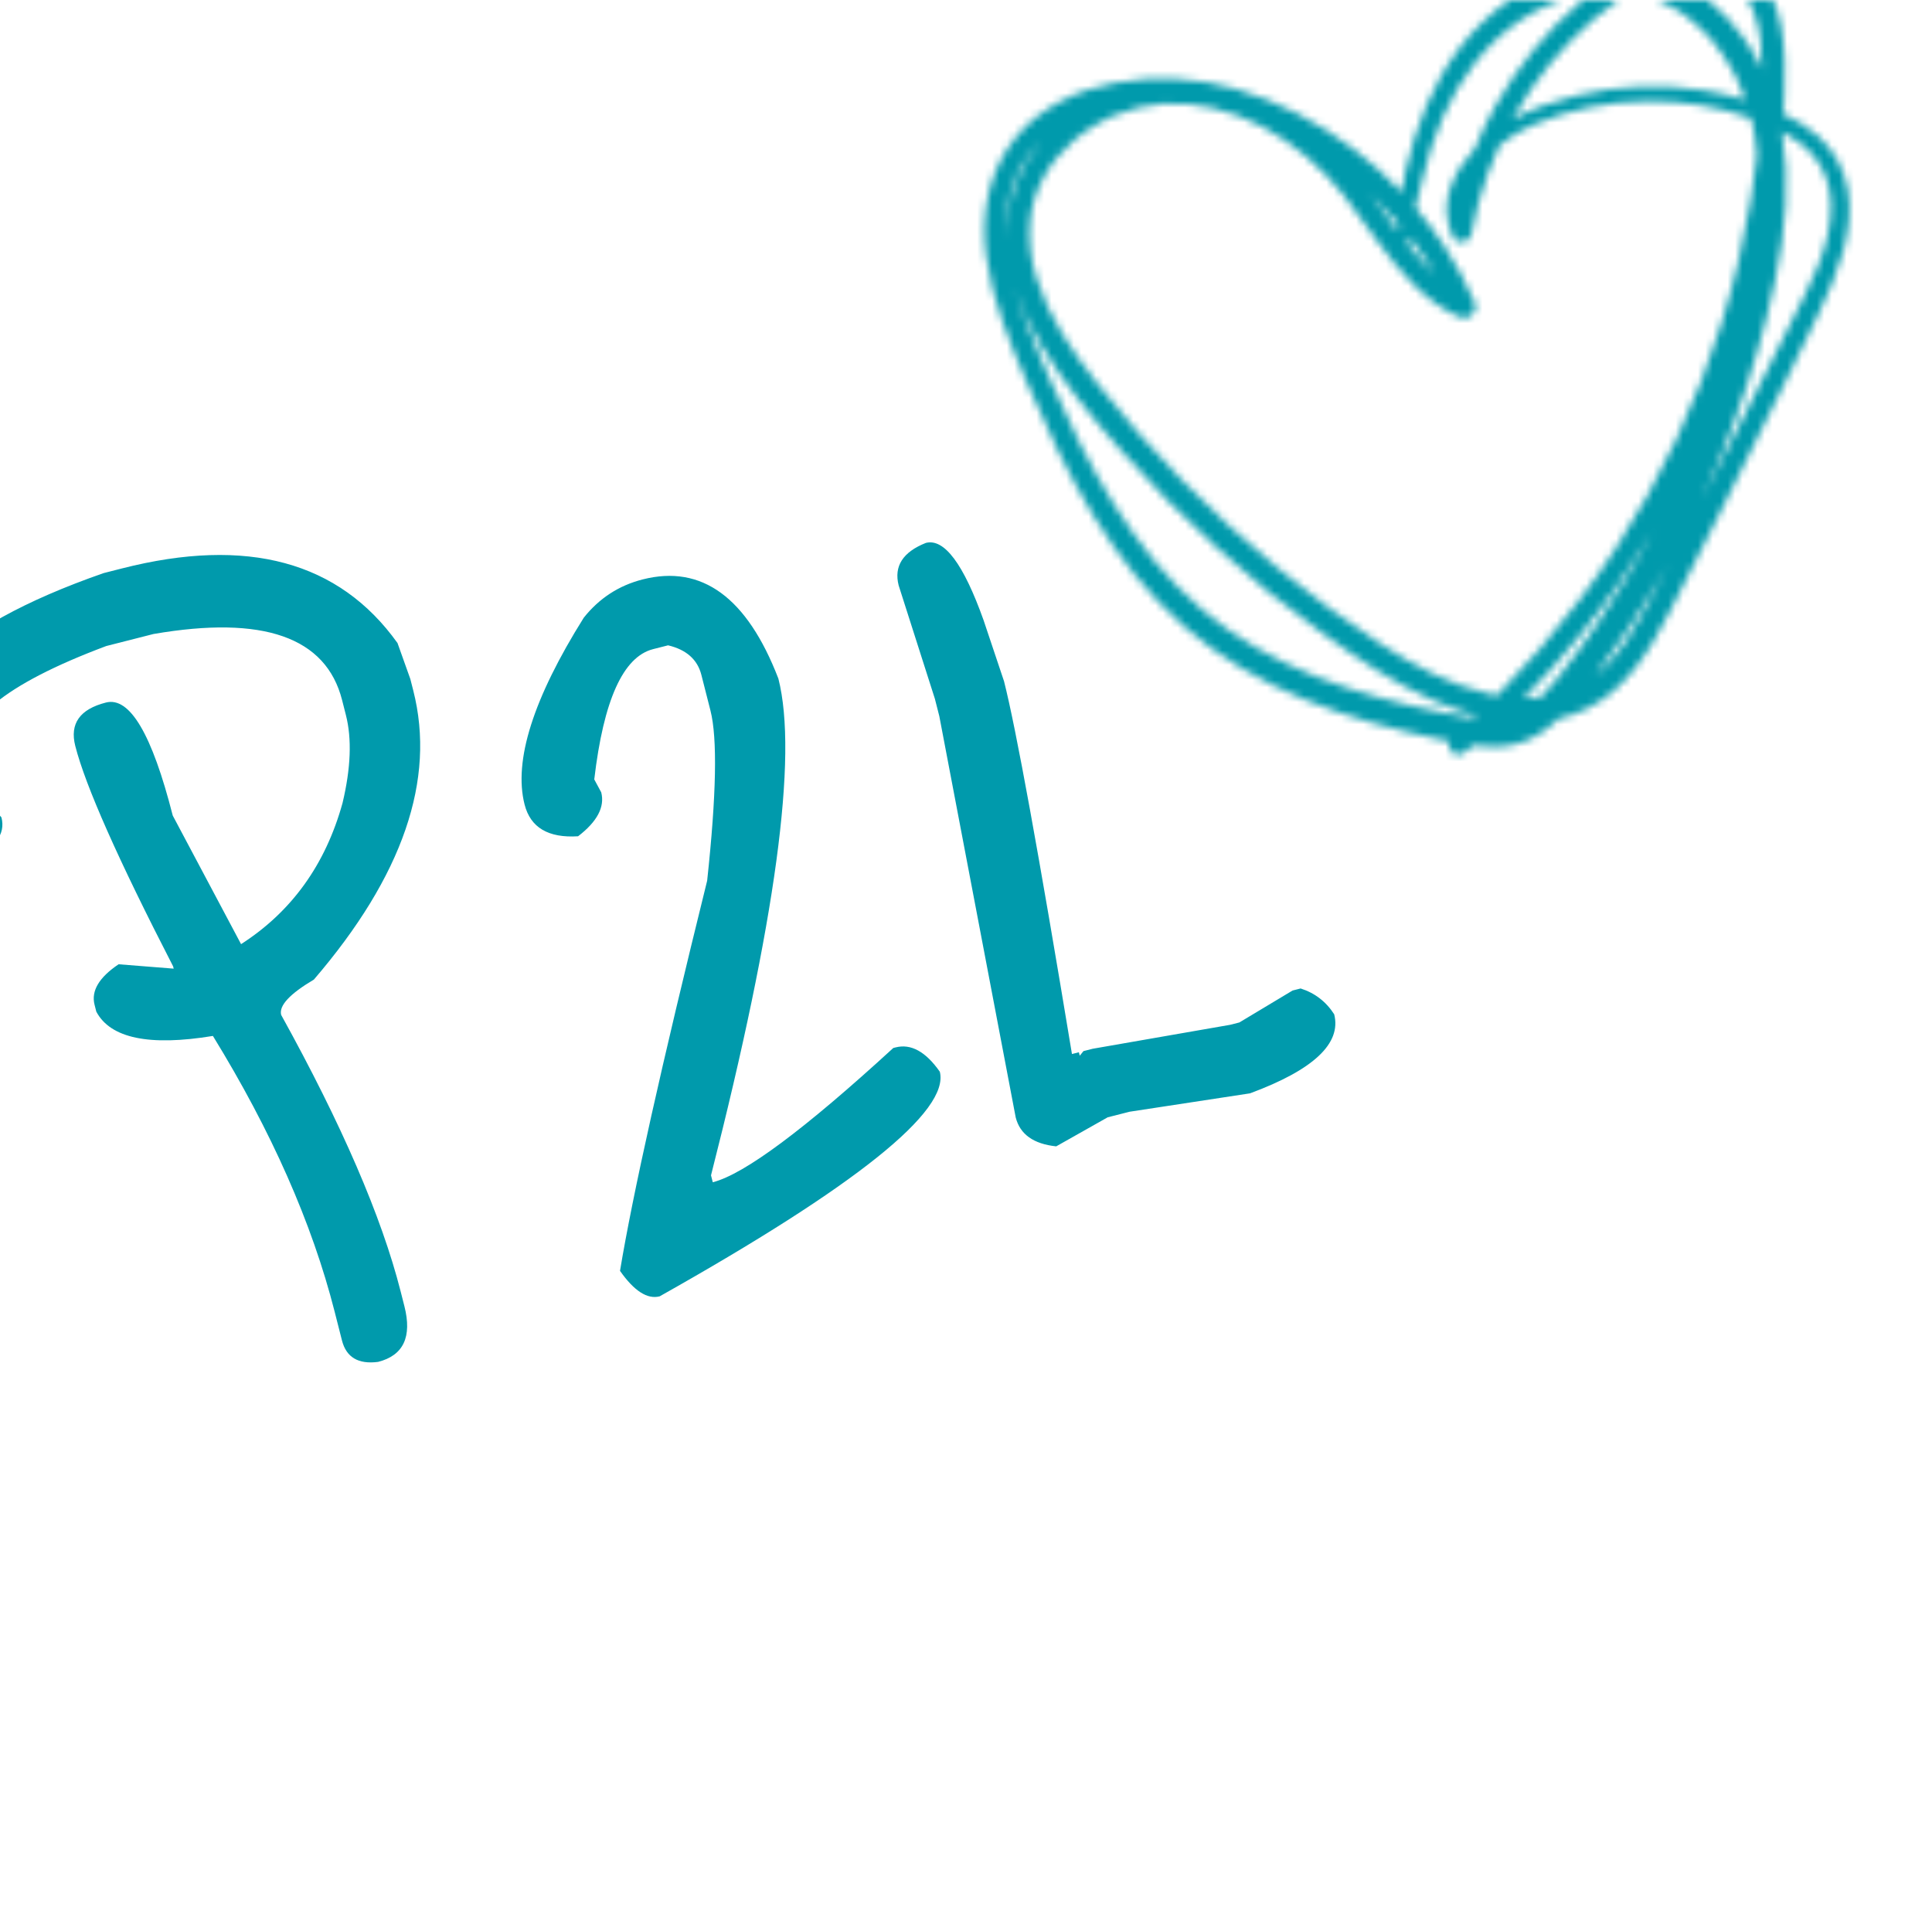
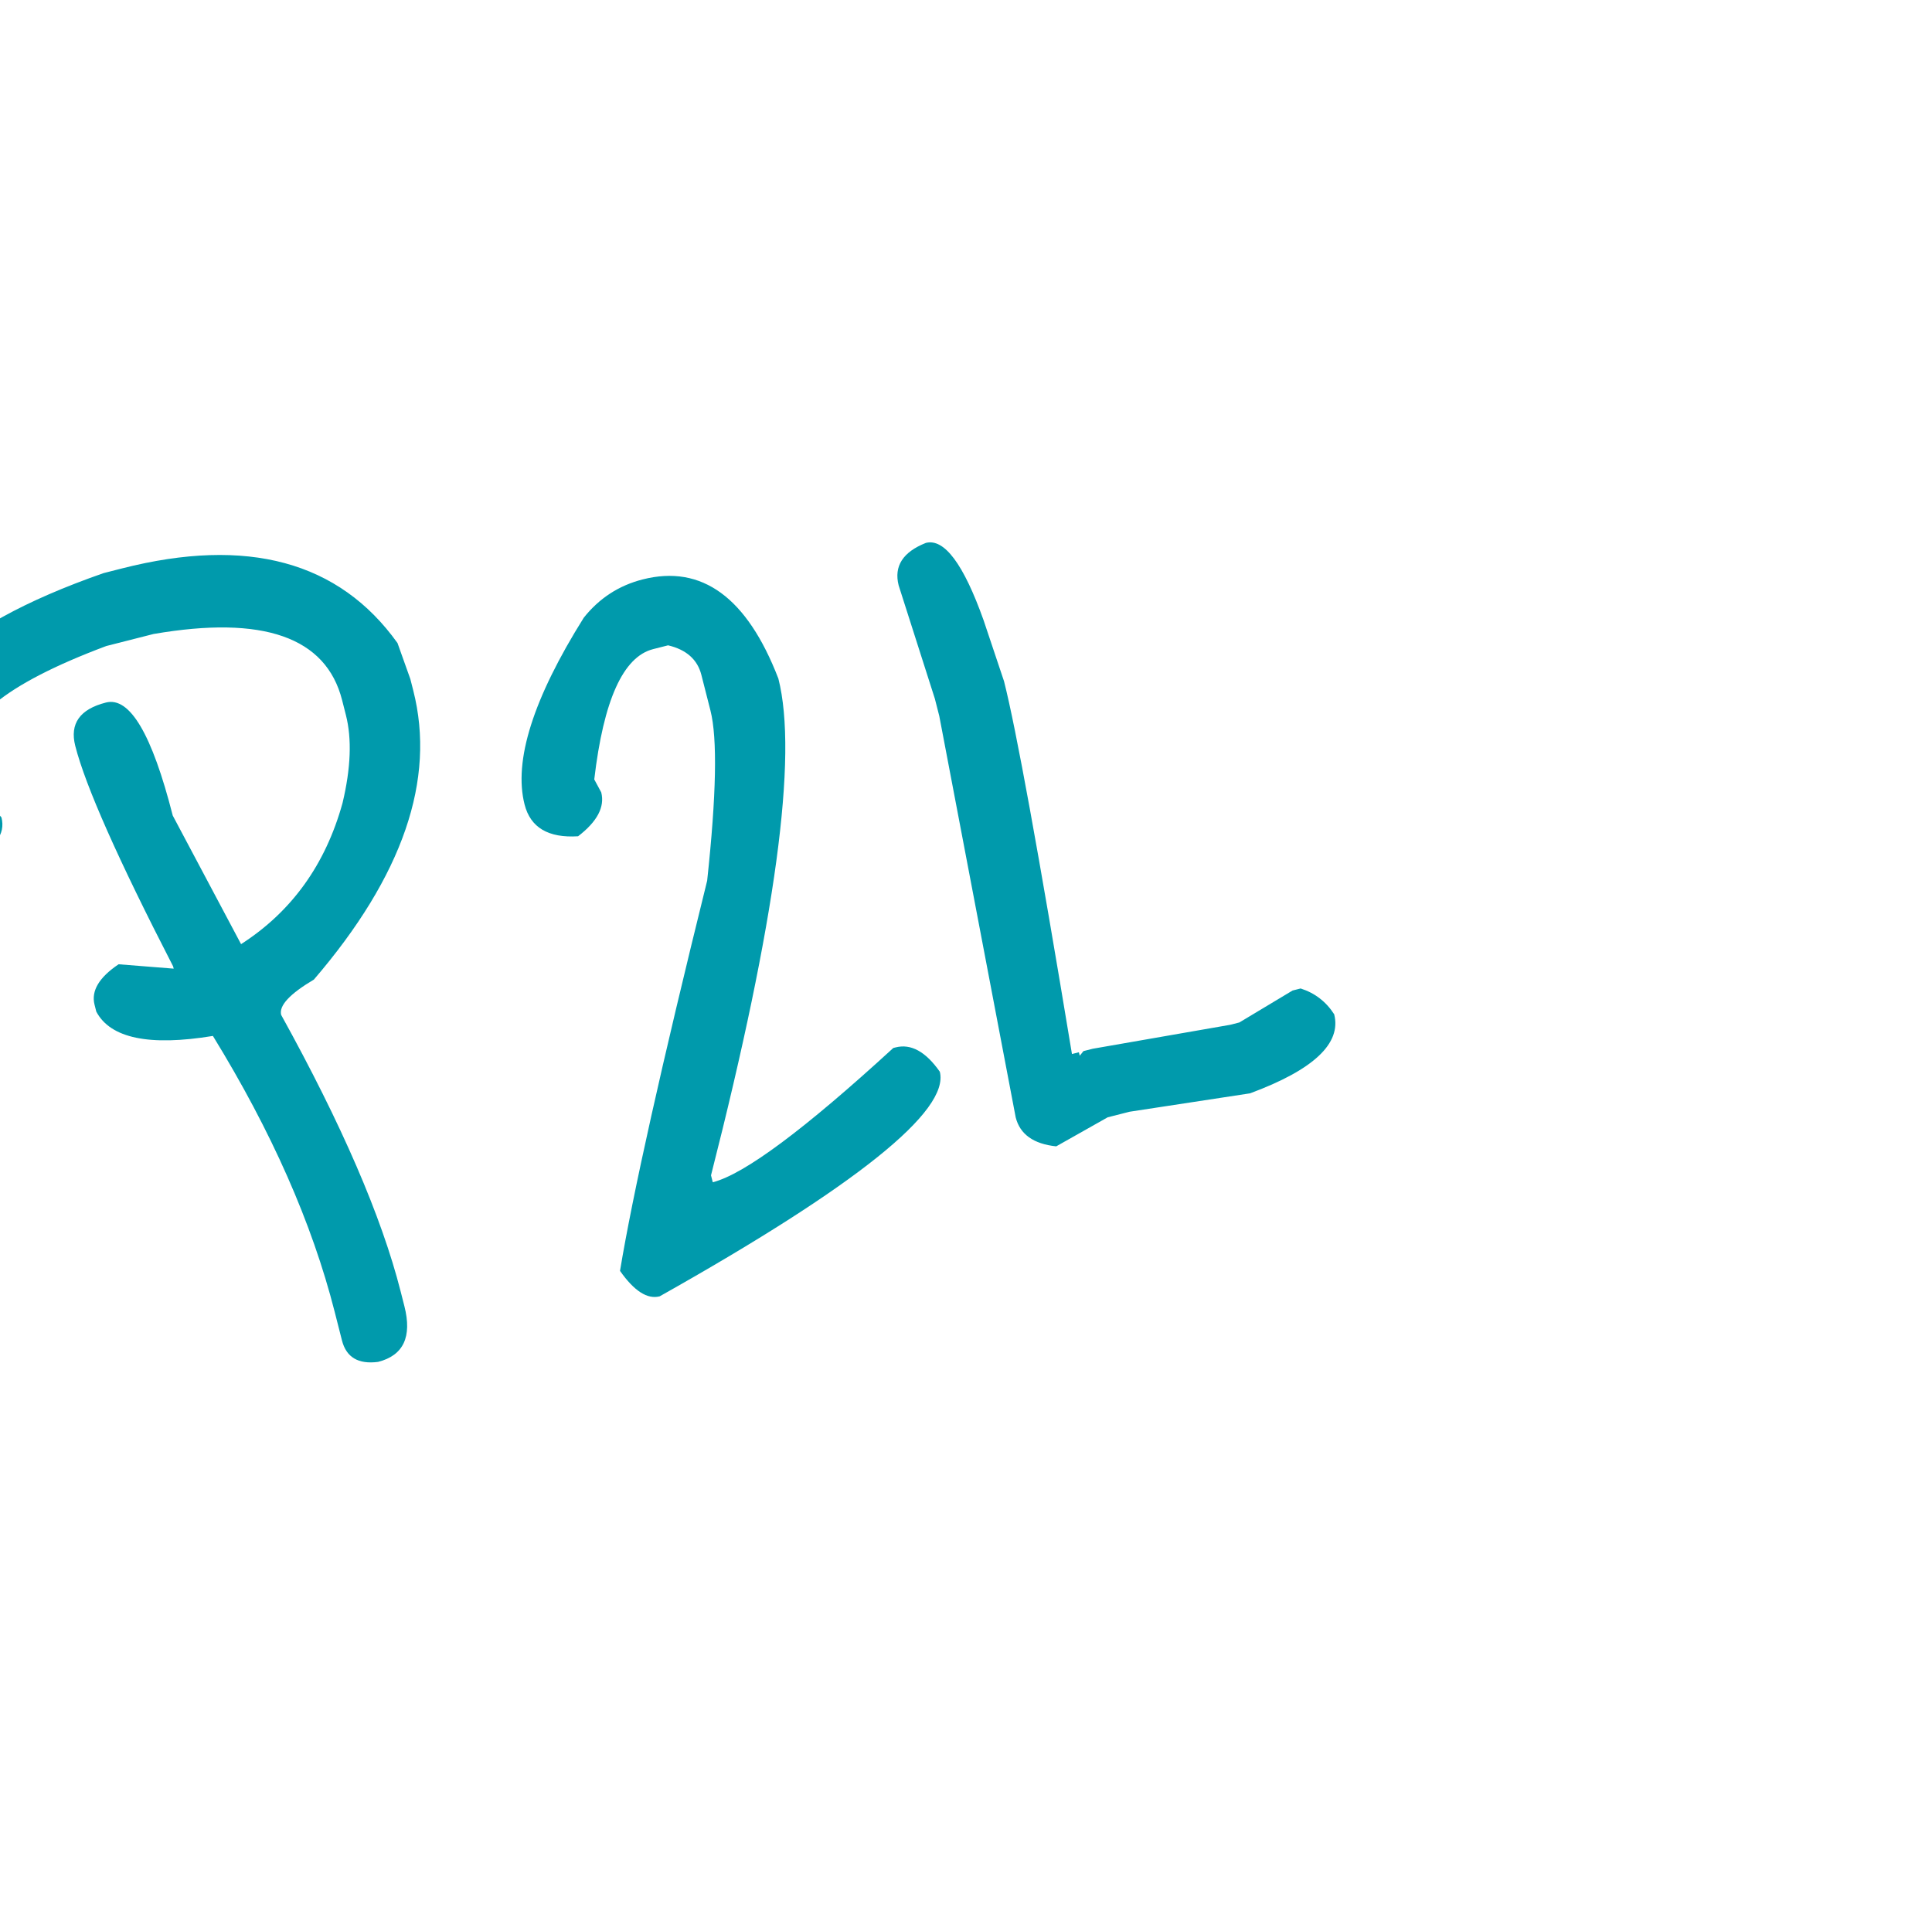
<svg xmlns="http://www.w3.org/2000/svg" width="260" height="258" viewBox="0 0 260 258" fill="none">
  <mask id="path-1-inside-1_730_136" fill="white">
-     <path d="M132.705 34.427C131.942 28.735 133.061 22.873 136.769 18.387C140.079 14.381 145.066 12.057 150.095 11.138C155.444 10.161 161.033 10.446 166.266 11.954C172.024 13.614 177.406 16.46 182.183 20.066C184.485 21.805 186.641 23.749 188.629 25.855C188.768 24.901 188.935 23.948 189.147 23.014C189.829 20.006 190.745 17.05 191.952 14.213C194.347 8.587 198.041 3.526 203.099 0.044C207.793 -3.185 213.613 -5.062 219.33 -4.458C221.922 -5.862 224.717 -6.831 227.694 -6.966C230.491 -7.093 233.248 -6.288 235.427 -4.485C237.831 -2.496 239.129 0.527 239.692 3.532C240.265 6.6 240.252 9.7 240.13 12.804C240.095 13.649 240.052 14.496 240.002 15.341C241.706 16.133 243.33 17.098 244.734 18.363C246.877 20.296 248.238 22.853 248.712 25.694C249.169 28.454 248.752 31.316 248.003 33.985C247.208 36.798 246.044 39.498 244.781 42.127C243.334 45.155 241.848 48.166 240.362 51.178C237.362 57.261 234.33 63.336 231.28 69.398C229.769 72.392 228.251 75.39 226.725 78.38C225.358 81.057 224.043 83.779 222.492 86.356C220.974 88.884 219.213 91.248 216.956 93.156C214.89 94.897 212.402 96.148 209.763 96.734C208.134 98.29 206.261 99.583 204.064 100.149C202.136 100.645 200.166 100.598 198.209 100.336C197.894 100.607 197.574 100.88 197.262 101.146C196.717 101.614 195.962 101.761 195.386 101.232C195.026 100.905 194.844 100.267 195.012 99.769C194.594 99.684 194.181 99.599 193.772 99.512C187.55 98.228 181.398 96.544 175.507 94.126C169.664 91.726 164.124 88.513 159.362 84.332C154.493 80.055 150.475 74.854 147.104 69.335C143.682 63.726 140.885 57.754 138.297 51.72C135.908 46.151 133.519 40.476 132.709 34.425L132.705 34.427ZM135.705 27.174C135.387 28.788 135.324 30.575 135.431 32.295C135.407 31.536 135.425 30.774 135.489 30.006C135.836 25.92 137.464 22.131 140.081 19.062C139.579 19.545 139.1 20.07 138.629 20.663C137.223 22.427 136.18 24.768 135.71 27.172L135.705 27.174ZM184.49 26.193C185.422 27.428 186.324 28.688 187.237 29.939C187.522 30.333 187.806 30.718 188.088 31.099C188.11 30.747 188.139 30.398 188.166 30.045C187.009 28.698 185.782 27.406 184.489 26.189L184.49 26.193ZM189.735 31.971C189.71 32.118 189.683 32.261 189.662 32.406C189.632 32.598 189.539 32.742 189.413 32.844C190.222 33.869 191.054 34.848 191.972 35.782C192.316 36.133 192.664 36.465 193.012 36.782C192.02 35.115 190.924 33.509 189.732 31.977L189.735 31.971ZM213.85 -0.953C213.85 -0.953 213.596 -0.912 213.537 -0.903C213.401 -0.879 213.267 -0.852 213.131 -0.828C212.745 -0.75 212.362 -0.663 211.982 -0.568C206.623 0.8 201.976 4.014 198.515 8.432C194.994 12.921 192.76 18.453 191.459 24.012C191.151 25.322 190.785 26.615 190.494 27.938C191.888 29.579 193.183 31.304 194.364 33.104C195.969 35.556 197.342 38.148 198.511 40.837C198.749 41.381 198.458 42.109 198.033 42.458C197.54 42.862 196.923 42.917 196.346 42.658C191.653 40.534 188.306 36.483 185.33 32.402C183.824 30.341 182.383 28.23 180.796 26.228C179.391 24.46 177.672 22.662 175.843 21.105C172.196 18.001 167.85 15.596 163.181 14.519C158.655 13.474 154.244 13.748 149.964 15.53C149.723 15.629 149.48 15.735 149.243 15.847C149.194 15.872 149.102 15.915 149.073 15.929C148.957 15.985 148.846 16.039 148.735 16.098C148.197 16.372 147.665 16.669 147.15 16.989C146.723 17.252 146.3 17.529 145.892 17.825C145.646 17.998 145.403 18.18 145.165 18.365C145.085 18.428 145.008 18.486 144.927 18.55C144.897 18.574 144.647 18.782 144.605 18.814C143.785 19.512 143.023 20.289 142.332 21.11C141.544 22.047 141.165 22.588 140.565 23.653C139.461 25.619 138.83 27.6 138.612 29.82C138.484 31.13 138.533 32.471 138.691 33.777C138.832 34.954 139.124 36.233 139.526 37.511C141.142 42.7 144.313 47.357 147.731 51.692C151.297 56.211 155.01 60.468 159.073 64.625C167.172 72.913 176.206 80.399 185.832 86.689C190.363 89.649 195.21 92.203 200.408 93.387C200.762 93.467 201.114 93.539 201.46 93.608C203.46 91.58 205.384 89.476 207.236 87.327C210.911 83.057 214.337 78.584 217.339 73.965C220.425 69.215 223.186 64.251 225.599 59.123C228.032 53.95 230.009 48.873 231.685 43.493C233.37 38.081 234.679 32.547 235.6 26.949C235.933 24.899 236.216 22.898 236.446 20.9C236.385 20.176 236.306 19.454 236.205 18.738C236.178 18.545 236.145 18.35 236.118 18.157C236.108 18.093 236.104 18.051 236.097 18.015C236.088 17.984 236.083 17.938 236.069 17.88C235.995 17.491 235.922 17.107 235.834 16.723C235.772 16.45 235.706 16.178 235.64 15.907C231.234 14.33 226.503 13.589 221.844 13.62C216.453 13.657 211.089 14.724 206.141 16.888C204.586 17.568 203.106 18.488 201.781 19.571C200.612 22.118 199.655 24.748 198.924 27.43C198.553 28.798 198.233 30.178 197.995 31.575C197.78 32.835 195.711 32.973 195.432 31.676C195.325 31.168 195.05 30.689 194.926 30.172C194.788 29.597 194.698 29.008 194.68 28.419C194.651 27.341 194.834 26.253 195.193 25.239C195.888 23.277 197.072 21.491 198.494 19.976C199.302 17.978 200.234 16.027 201.308 14.133C204.24 8.957 208.038 4.256 212.549 0.385C213.086 -0.076 213.642 -0.538 214.207 -0.984C214.093 -0.968 213.977 -0.96 213.863 -0.943L213.85 -0.953ZM207.319 93.874C208.185 93.003 208.979 92.054 209.74 91.092C210.698 89.876 211.63 88.639 212.538 87.385C213.529 86.03 214.193 85.078 215.022 83.845C217.692 79.882 220.144 75.772 222.389 71.549C219.422 76.478 216.113 81.217 212.496 85.688C210.157 88.579 207.674 91.348 205.056 93.987C205.788 93.996 206.539 93.957 207.315 93.876L207.319 93.874ZM233.899 10.958C233.86 10.879 233.789 10.729 233.776 10.704C233.705 10.554 233.63 10.405 233.554 10.257C233.404 9.959 233.245 9.669 233.083 9.379C232.733 8.751 232.36 8.14 231.959 7.548C231.592 7.002 231.205 6.467 230.798 5.948C230.695 5.818 230.594 5.691 230.492 5.565C230.467 5.53 230.445 5.508 230.43 5.489C230.414 5.47 230.393 5.448 230.37 5.421C230.119 5.136 229.863 4.853 229.599 4.576C228.683 3.618 227.689 2.747 226.619 1.967C226.552 1.921 226.405 1.818 226.392 1.808C226.259 1.716 226.122 1.63 225.985 1.543C225.758 1.399 225.529 1.26 225.295 1.123C224.689 0.772 224.065 0.455 223.423 0.173C223.274 0.11 223.125 0.046 222.972 -0.016C222.961 -0.022 222.782 -0.09 222.706 -0.119C222.42 -0.226 222.132 -0.322 221.843 -0.408C221.146 -0.621 220.435 -0.79 219.714 -0.913C219.563 -0.938 219.417 -0.964 219.276 -0.987C218.759 -0.661 218.233 -0.314 217.703 0.064C213.219 3.26 209.127 7.464 206.027 12.017C205.129 13.334 204.305 14.686 203.537 16.067C206.247 14.555 209.252 13.553 212.288 12.819C217.784 11.49 223.51 11.257 229.102 12.116C231.071 12.417 232.993 12.872 234.891 13.449C234.597 12.603 234.269 11.771 233.894 10.96L233.899 10.958ZM232.93 -2.58C232.93 -2.58 232.93 -2.58 232.929 -2.584C232.794 -2.681 232.905 -2.601 232.93 -2.58ZM236.016 1.625C235.609 0.512 234.934 -0.694 234.127 -1.533C233.872 -1.798 233.604 -2.044 233.321 -2.276C233.193 -2.38 233.065 -2.483 232.932 -2.575C232.848 -2.63 232.769 -2.683 232.687 -2.733C232.438 -2.885 232.183 -3.03 231.919 -3.158C231.789 -3.223 231.66 -3.283 231.529 -3.337C231.463 -3.364 231.397 -3.392 231.331 -3.419C231.314 -3.428 231.308 -3.431 231.298 -3.433C230.714 -3.637 230.112 -3.778 229.503 -3.865C229.453 -3.873 229.26 -3.894 229.2 -3.904C229.136 -3.908 228.947 -3.92 228.893 -3.922C228.578 -3.938 228.267 -3.941 227.951 -3.933C227.658 -3.922 227.363 -3.906 227.072 -3.877C226.923 -3.864 226.776 -3.846 226.63 -3.825C226.557 -3.816 226.483 -3.807 226.411 -3.794C226.398 -3.79 226.288 -3.775 226.233 -3.767C226.166 -3.755 225.972 -3.718 225.923 -3.708C225.748 -3.672 225.579 -3.633 225.406 -3.593C225.082 -3.515 224.765 -3.43 224.447 -3.335C224.365 -3.309 224.291 -3.286 224.208 -3.26C228.394 -1.643 231.979 1.375 234.626 5.047C235.597 6.39 236.425 7.812 237.133 9.29C237.133 6.636 236.924 4.09 236.018 1.629L236.016 1.625ZM232.381 60.595C235.322 54.807 238.244 49.007 241.134 43.192C243.528 38.381 246.453 33.241 246.405 27.688C246.384 25.237 245.65 22.856 244.047 20.974C242.89 19.613 241.411 18.578 239.833 17.732C239.831 17.771 239.825 17.811 239.823 17.85C240.093 19.423 240.263 21.013 240.339 22.604C240.663 29.416 239.396 36.206 237.736 42.775C236.156 49.025 234.116 55.158 231.677 61.118C230.843 63.153 229.96 65.169 229.026 67.159C230.146 64.972 231.27 62.779 232.384 60.589L232.381 60.595ZM217.061 88.575C217.936 87.563 218.626 86.603 219.308 85.526C220.859 83.084 222.151 80.488 223.477 77.925C223.804 77.295 224.129 76.661 224.456 76.032C224.057 76.737 223.649 77.44 223.235 78.14C220.639 82.521 217.798 86.791 214.716 90.855C215.534 90.21 216.314 89.443 217.061 88.575ZM138.055 43.195C139.096 46.007 140.292 48.764 141.496 51.505C142.747 54.346 143.96 56.979 145.365 59.748C148.177 65.299 151.394 70.679 155.35 75.497C157.172 77.713 159.427 80.033 161.72 82C164.083 84.027 166.308 85.585 168.99 87.137C174.284 90.203 179.644 92.222 185.442 93.84C188.333 94.647 191.259 95.323 194.201 95.913C195.56 96.185 196.924 96.461 198.293 96.658C198.422 96.536 198.55 96.415 198.676 96.298C196.692 95.781 194.745 95.081 192.872 94.265C187.478 91.926 182.585 88.557 177.825 85.127C172.928 81.593 168.226 77.785 163.75 73.725C159.274 69.665 155.029 65.354 151.033 60.817C147.096 56.348 143.201 51.707 140.163 46.563C138.738 44.155 137.479 41.56 136.612 38.862C137.03 40.327 137.518 41.773 138.045 43.194L138.055 43.195Z" />
-   </mask>
-   <path d="M132.705 34.427C131.942 28.735 133.061 22.873 136.769 18.387C140.079 14.381 145.066 12.057 150.095 11.138C155.444 10.161 161.033 10.446 166.266 11.954C172.024 13.614 177.406 16.46 182.183 20.066C184.485 21.805 186.641 23.749 188.629 25.855C188.768 24.901 188.935 23.948 189.147 23.014C189.829 20.006 190.745 17.05 191.952 14.213C194.347 8.587 198.041 3.526 203.099 0.044C207.793 -3.185 213.613 -5.062 219.33 -4.458C221.922 -5.862 224.717 -6.831 227.694 -6.966C230.491 -7.093 233.248 -6.288 235.427 -4.485C237.831 -2.496 239.129 0.527 239.692 3.532C240.265 6.6 240.252 9.7 240.13 12.804C240.095 13.649 240.052 14.496 240.002 15.341C241.706 16.133 243.33 17.098 244.734 18.363C246.877 20.296 248.238 22.853 248.712 25.694C249.169 28.454 248.752 31.316 248.003 33.985C247.208 36.798 246.044 39.498 244.781 42.127C243.334 45.155 241.848 48.166 240.362 51.178C237.362 57.261 234.33 63.336 231.28 69.398C229.769 72.392 228.251 75.39 226.725 78.38C225.358 81.057 224.043 83.779 222.492 86.356C220.974 88.884 219.213 91.248 216.956 93.156C214.89 94.897 212.402 96.148 209.763 96.734C208.134 98.29 206.261 99.583 204.064 100.149C202.136 100.645 200.166 100.598 198.209 100.336C197.894 100.607 197.574 100.88 197.262 101.146C196.717 101.614 195.962 101.761 195.386 101.232C195.026 100.905 194.844 100.267 195.012 99.769C194.594 99.684 194.181 99.599 193.772 99.512C187.55 98.228 181.398 96.544 175.507 94.126C169.664 91.726 164.124 88.513 159.362 84.332C154.493 80.055 150.475 74.854 147.104 69.335C143.682 63.726 140.885 57.754 138.297 51.72C135.908 46.151 133.519 40.476 132.709 34.425L132.705 34.427ZM135.705 27.174C135.387 28.788 135.324 30.575 135.431 32.295C135.407 31.536 135.425 30.774 135.489 30.006C135.836 25.92 137.464 22.131 140.081 19.062C139.579 19.545 139.1 20.07 138.629 20.663C137.223 22.427 136.18 24.768 135.71 27.172L135.705 27.174ZM184.49 26.193C185.422 27.428 186.324 28.688 187.237 29.939C187.522 30.333 187.806 30.718 188.088 31.099C188.11 30.747 188.139 30.398 188.166 30.045C187.009 28.698 185.782 27.406 184.489 26.189L184.49 26.193ZM189.735 31.971C189.71 32.118 189.683 32.261 189.662 32.406C189.632 32.598 189.539 32.742 189.413 32.844C190.222 33.869 191.054 34.848 191.972 35.782C192.316 36.133 192.664 36.465 193.012 36.782C192.02 35.115 190.924 33.509 189.732 31.977L189.735 31.971ZM213.85 -0.953C213.85 -0.953 213.596 -0.912 213.537 -0.903C213.401 -0.879 213.267 -0.852 213.131 -0.828C212.745 -0.75 212.362 -0.663 211.982 -0.568C206.623 0.8 201.976 4.014 198.515 8.432C194.994 12.921 192.76 18.453 191.459 24.012C191.151 25.322 190.785 26.615 190.494 27.938C191.888 29.579 193.183 31.304 194.364 33.104C195.969 35.556 197.342 38.148 198.511 40.837C198.749 41.381 198.458 42.109 198.033 42.458C197.54 42.862 196.923 42.917 196.346 42.658C191.653 40.534 188.306 36.483 185.33 32.402C183.824 30.341 182.383 28.23 180.796 26.228C179.391 24.46 177.672 22.662 175.843 21.105C172.196 18.001 167.85 15.596 163.181 14.519C158.655 13.474 154.244 13.748 149.964 15.53C149.723 15.629 149.48 15.735 149.243 15.847C149.194 15.872 149.102 15.915 149.073 15.929C148.957 15.985 148.846 16.039 148.735 16.098C148.197 16.372 147.665 16.669 147.15 16.989C146.723 17.252 146.3 17.529 145.892 17.825C145.646 17.998 145.403 18.18 145.165 18.365C145.085 18.428 145.008 18.486 144.927 18.55C144.897 18.574 144.647 18.782 144.605 18.814C143.785 19.512 143.023 20.289 142.332 21.11C141.544 22.047 141.165 22.588 140.565 23.653C139.461 25.619 138.83 27.6 138.612 29.82C138.484 31.13 138.533 32.471 138.691 33.777C138.832 34.954 139.124 36.233 139.526 37.511C141.142 42.7 144.313 47.357 147.731 51.692C151.297 56.211 155.01 60.468 159.073 64.625C167.172 72.913 176.206 80.399 185.832 86.689C190.363 89.649 195.21 92.203 200.408 93.387C200.762 93.467 201.114 93.539 201.46 93.608C203.46 91.58 205.384 89.476 207.236 87.327C210.911 83.057 214.337 78.584 217.339 73.965C220.425 69.215 223.186 64.251 225.599 59.123C228.032 53.95 230.009 48.873 231.685 43.493C233.37 38.081 234.679 32.547 235.6 26.949C235.933 24.899 236.216 22.898 236.446 20.9C236.385 20.176 236.306 19.454 236.205 18.738C236.178 18.545 236.145 18.35 236.118 18.157C236.108 18.093 236.104 18.051 236.097 18.015C236.088 17.984 236.083 17.938 236.069 17.88C235.995 17.491 235.922 17.107 235.834 16.723C235.772 16.45 235.706 16.178 235.64 15.907C231.234 14.33 226.503 13.589 221.844 13.62C216.453 13.657 211.089 14.724 206.141 16.888C204.586 17.568 203.106 18.488 201.781 19.571C200.612 22.118 199.655 24.748 198.924 27.43C198.553 28.798 198.233 30.178 197.995 31.575C197.78 32.835 195.711 32.973 195.432 31.676C195.325 31.168 195.05 30.689 194.926 30.172C194.788 29.597 194.698 29.008 194.68 28.419C194.651 27.341 194.834 26.253 195.193 25.239C195.888 23.277 197.072 21.491 198.494 19.976C199.302 17.978 200.234 16.027 201.308 14.133C204.24 8.957 208.038 4.256 212.549 0.385C213.086 -0.076 213.642 -0.538 214.207 -0.984C214.093 -0.968 213.977 -0.96 213.863 -0.943L213.85 -0.953ZM207.319 93.874C208.185 93.003 208.979 92.054 209.74 91.092C210.698 89.876 211.63 88.639 212.538 87.385C213.529 86.03 214.193 85.078 215.022 83.845C217.692 79.882 220.144 75.772 222.389 71.549C219.422 76.478 216.113 81.217 212.496 85.688C210.157 88.579 207.674 91.348 205.056 93.987C205.788 93.996 206.539 93.957 207.315 93.876L207.319 93.874ZM233.899 10.958C233.86 10.879 233.789 10.729 233.776 10.704C233.705 10.554 233.63 10.405 233.554 10.257C233.404 9.959 233.245 9.669 233.083 9.379C232.733 8.751 232.36 8.14 231.959 7.548C231.592 7.002 231.205 6.467 230.798 5.948C230.695 5.818 230.594 5.691 230.492 5.565C230.467 5.53 230.445 5.508 230.43 5.489C230.414 5.47 230.393 5.448 230.37 5.421C230.119 5.136 229.863 4.853 229.599 4.576C228.683 3.618 227.689 2.747 226.619 1.967C226.552 1.921 226.405 1.818 226.392 1.808C226.259 1.716 226.122 1.63 225.985 1.543C225.758 1.399 225.529 1.26 225.295 1.123C224.689 0.772 224.065 0.455 223.423 0.173C223.274 0.11 223.125 0.046 222.972 -0.016C222.961 -0.022 222.782 -0.09 222.706 -0.119C222.42 -0.226 222.132 -0.322 221.843 -0.408C221.146 -0.621 220.435 -0.79 219.714 -0.913C219.563 -0.938 219.417 -0.964 219.276 -0.987C218.759 -0.661 218.233 -0.314 217.703 0.064C213.219 3.26 209.127 7.464 206.027 12.017C205.129 13.334 204.305 14.686 203.537 16.067C206.247 14.555 209.252 13.553 212.288 12.819C217.784 11.49 223.51 11.257 229.102 12.116C231.071 12.417 232.993 12.872 234.891 13.449C234.597 12.603 234.269 11.771 233.894 10.96L233.899 10.958ZM232.93 -2.58C232.93 -2.58 232.93 -2.58 232.929 -2.584C232.794 -2.681 232.905 -2.601 232.93 -2.58ZM236.016 1.625C235.609 0.512 234.934 -0.694 234.127 -1.533C233.872 -1.798 233.604 -2.044 233.321 -2.276C233.193 -2.38 233.065 -2.483 232.932 -2.575C232.848 -2.63 232.769 -2.683 232.687 -2.733C232.438 -2.885 232.183 -3.03 231.919 -3.158C231.789 -3.223 231.66 -3.283 231.529 -3.337C231.463 -3.364 231.397 -3.392 231.331 -3.419C231.314 -3.428 231.308 -3.431 231.298 -3.433C230.714 -3.637 230.112 -3.778 229.503 -3.865C229.453 -3.873 229.26 -3.894 229.2 -3.904C229.136 -3.908 228.947 -3.92 228.893 -3.922C228.578 -3.938 228.267 -3.941 227.951 -3.933C227.658 -3.922 227.363 -3.906 227.072 -3.877C226.923 -3.864 226.776 -3.846 226.63 -3.825C226.557 -3.816 226.483 -3.807 226.411 -3.794C226.398 -3.79 226.288 -3.775 226.233 -3.767C226.166 -3.755 225.972 -3.718 225.923 -3.708C225.748 -3.672 225.579 -3.633 225.406 -3.593C225.082 -3.515 224.765 -3.43 224.447 -3.335C224.365 -3.309 224.291 -3.286 224.208 -3.26C228.394 -1.643 231.979 1.375 234.626 5.047C235.597 6.39 236.425 7.812 237.133 9.29C237.133 6.636 236.924 4.09 236.018 1.629L236.016 1.625ZM232.381 60.595C235.322 54.807 238.244 49.007 241.134 43.192C243.528 38.381 246.453 33.241 246.405 27.688C246.384 25.237 245.65 22.856 244.047 20.974C242.89 19.613 241.411 18.578 239.833 17.732C239.831 17.771 239.825 17.811 239.823 17.85C240.093 19.423 240.263 21.013 240.339 22.604C240.663 29.416 239.396 36.206 237.736 42.775C236.156 49.025 234.116 55.158 231.677 61.118C230.843 63.153 229.96 65.169 229.026 67.159C230.146 64.972 231.27 62.779 232.384 60.589L232.381 60.595ZM217.061 88.575C217.936 87.563 218.626 86.603 219.308 85.526C220.859 83.084 222.151 80.488 223.477 77.925C223.804 77.295 224.129 76.661 224.456 76.032C224.057 76.737 223.649 77.44 223.235 78.14C220.639 82.521 217.798 86.791 214.716 90.855C215.534 90.21 216.314 89.443 217.061 88.575ZM138.055 43.195C139.096 46.007 140.292 48.764 141.496 51.505C142.747 54.346 143.96 56.979 145.365 59.748C148.177 65.299 151.394 70.679 155.35 75.497C157.172 77.713 159.427 80.033 161.72 82C164.083 84.027 166.308 85.585 168.99 87.137C174.284 90.203 179.644 92.222 185.442 93.84C188.333 94.647 191.259 95.323 194.201 95.913C195.56 96.185 196.924 96.461 198.293 96.658C198.422 96.536 198.55 96.415 198.676 96.298C196.692 95.781 194.745 95.081 192.872 94.265C187.478 91.926 182.585 88.557 177.825 85.127C172.928 81.593 168.226 77.785 163.75 73.725C159.274 69.665 155.029 65.354 151.033 60.817C147.096 56.348 143.201 51.707 140.163 46.563C138.738 44.155 137.479 41.56 136.612 38.862C137.03 40.327 137.518 41.773 138.045 43.194L138.055 43.195Z" fill="#009AAC" stroke="#009AAC" stroke-width="8" mask="url(#path-1-inside-1_730_136)" />
+     </mask>
  <path d="M13.949 77.137L16.43 76.505C33.279 72.216 45.634 75.565 53.494 86.552L55.222 91.396L55.617 92.946C58.669 104.937 54.211 117.905 42.241 131.849C38.989 133.777 37.521 135.361 37.837 136.602C45.998 151.365 51.355 163.76 53.907 173.787L54.42 175.802C55.473 179.937 54.294 182.439 50.883 183.307C48.219 183.655 46.598 182.692 46.019 180.417L45.033 176.541C42.006 164.654 36.546 152.285 28.652 139.435C20.095 140.843 14.864 139.753 12.96 136.165L12.724 135.235C12.25 133.374 13.329 131.559 15.96 129.788L23.375 130.377L23.296 130.067C15.886 115.663 11.498 105.774 10.129 100.398C9.366 97.401 10.742 95.454 14.256 94.56C17.461 93.744 20.458 98.815 23.247 109.772L32.441 127.079C39.252 122.703 43.804 116.371 46.097 108.083C47.215 103.395 47.366 99.449 46.55 96.245L46.037 94.229C43.879 85.753 35.42 82.788 20.659 85.335L14.301 86.954C0.534 92.109 -5.691 97.271 -4.375 102.44L-4.139 103.37C-3.744 104.921 -2.299 107.139 0.197 110.026C0.776 112.3 -0.664 114.208 -4.124 115.749C-8.759 114.838 -11.853 111.333 -13.405 105.234C-16.3 93.863 -7.182 84.498 13.949 77.137ZM86.493 77.987C94.453 75.96 100.538 80.41 104.75 91.335C107.408 101.775 104.387 124.063 95.685 158.198L95.922 159.128C100.16 158.049 108.258 152.026 120.215 141.057L120.525 140.978C122.592 140.452 124.576 141.543 126.476 144.251C127.818 149.523 115.25 159.602 88.77 174.487C87.116 174.909 85.339 173.765 83.439 171.057C85.129 160.83 89.037 143.325 95.166 118.54C96.41 106.997 96.558 99.364 95.611 95.643L94.387 90.836C93.861 88.769 92.368 87.443 89.907 86.859L87.892 87.372C83.86 88.398 81.221 94.243 79.973 104.907L80.912 106.649C81.412 108.613 80.372 110.584 77.794 112.561C73.785 112.811 71.386 111.386 70.596 108.285C69.096 102.393 71.751 94.012 78.56 83.143C80.644 80.521 83.289 78.802 86.493 77.987ZM124.599 73.074C127.08 72.442 129.669 75.911 132.366 83.48L135.118 91.695C136.723 98 139.77 114.725 144.259 141.87L145.189 141.633L145.307 142.099L145.809 141.476L147.05 141.16L165.546 137.937L166.787 137.621L173.947 133.322L175.033 133.046C176.95 133.658 178.455 134.816 179.549 136.519C180.549 140.447 176.774 143.994 168.225 147.161L152.014 149.637L149.068 150.387L142.139 154.297C139.085 153.974 137.268 152.675 136.689 150.401L126.407 96.389L125.814 94.063L120.937 78.794C120.279 76.21 121.5 74.303 124.599 73.074Z" fill="#009AAC" />
</svg>